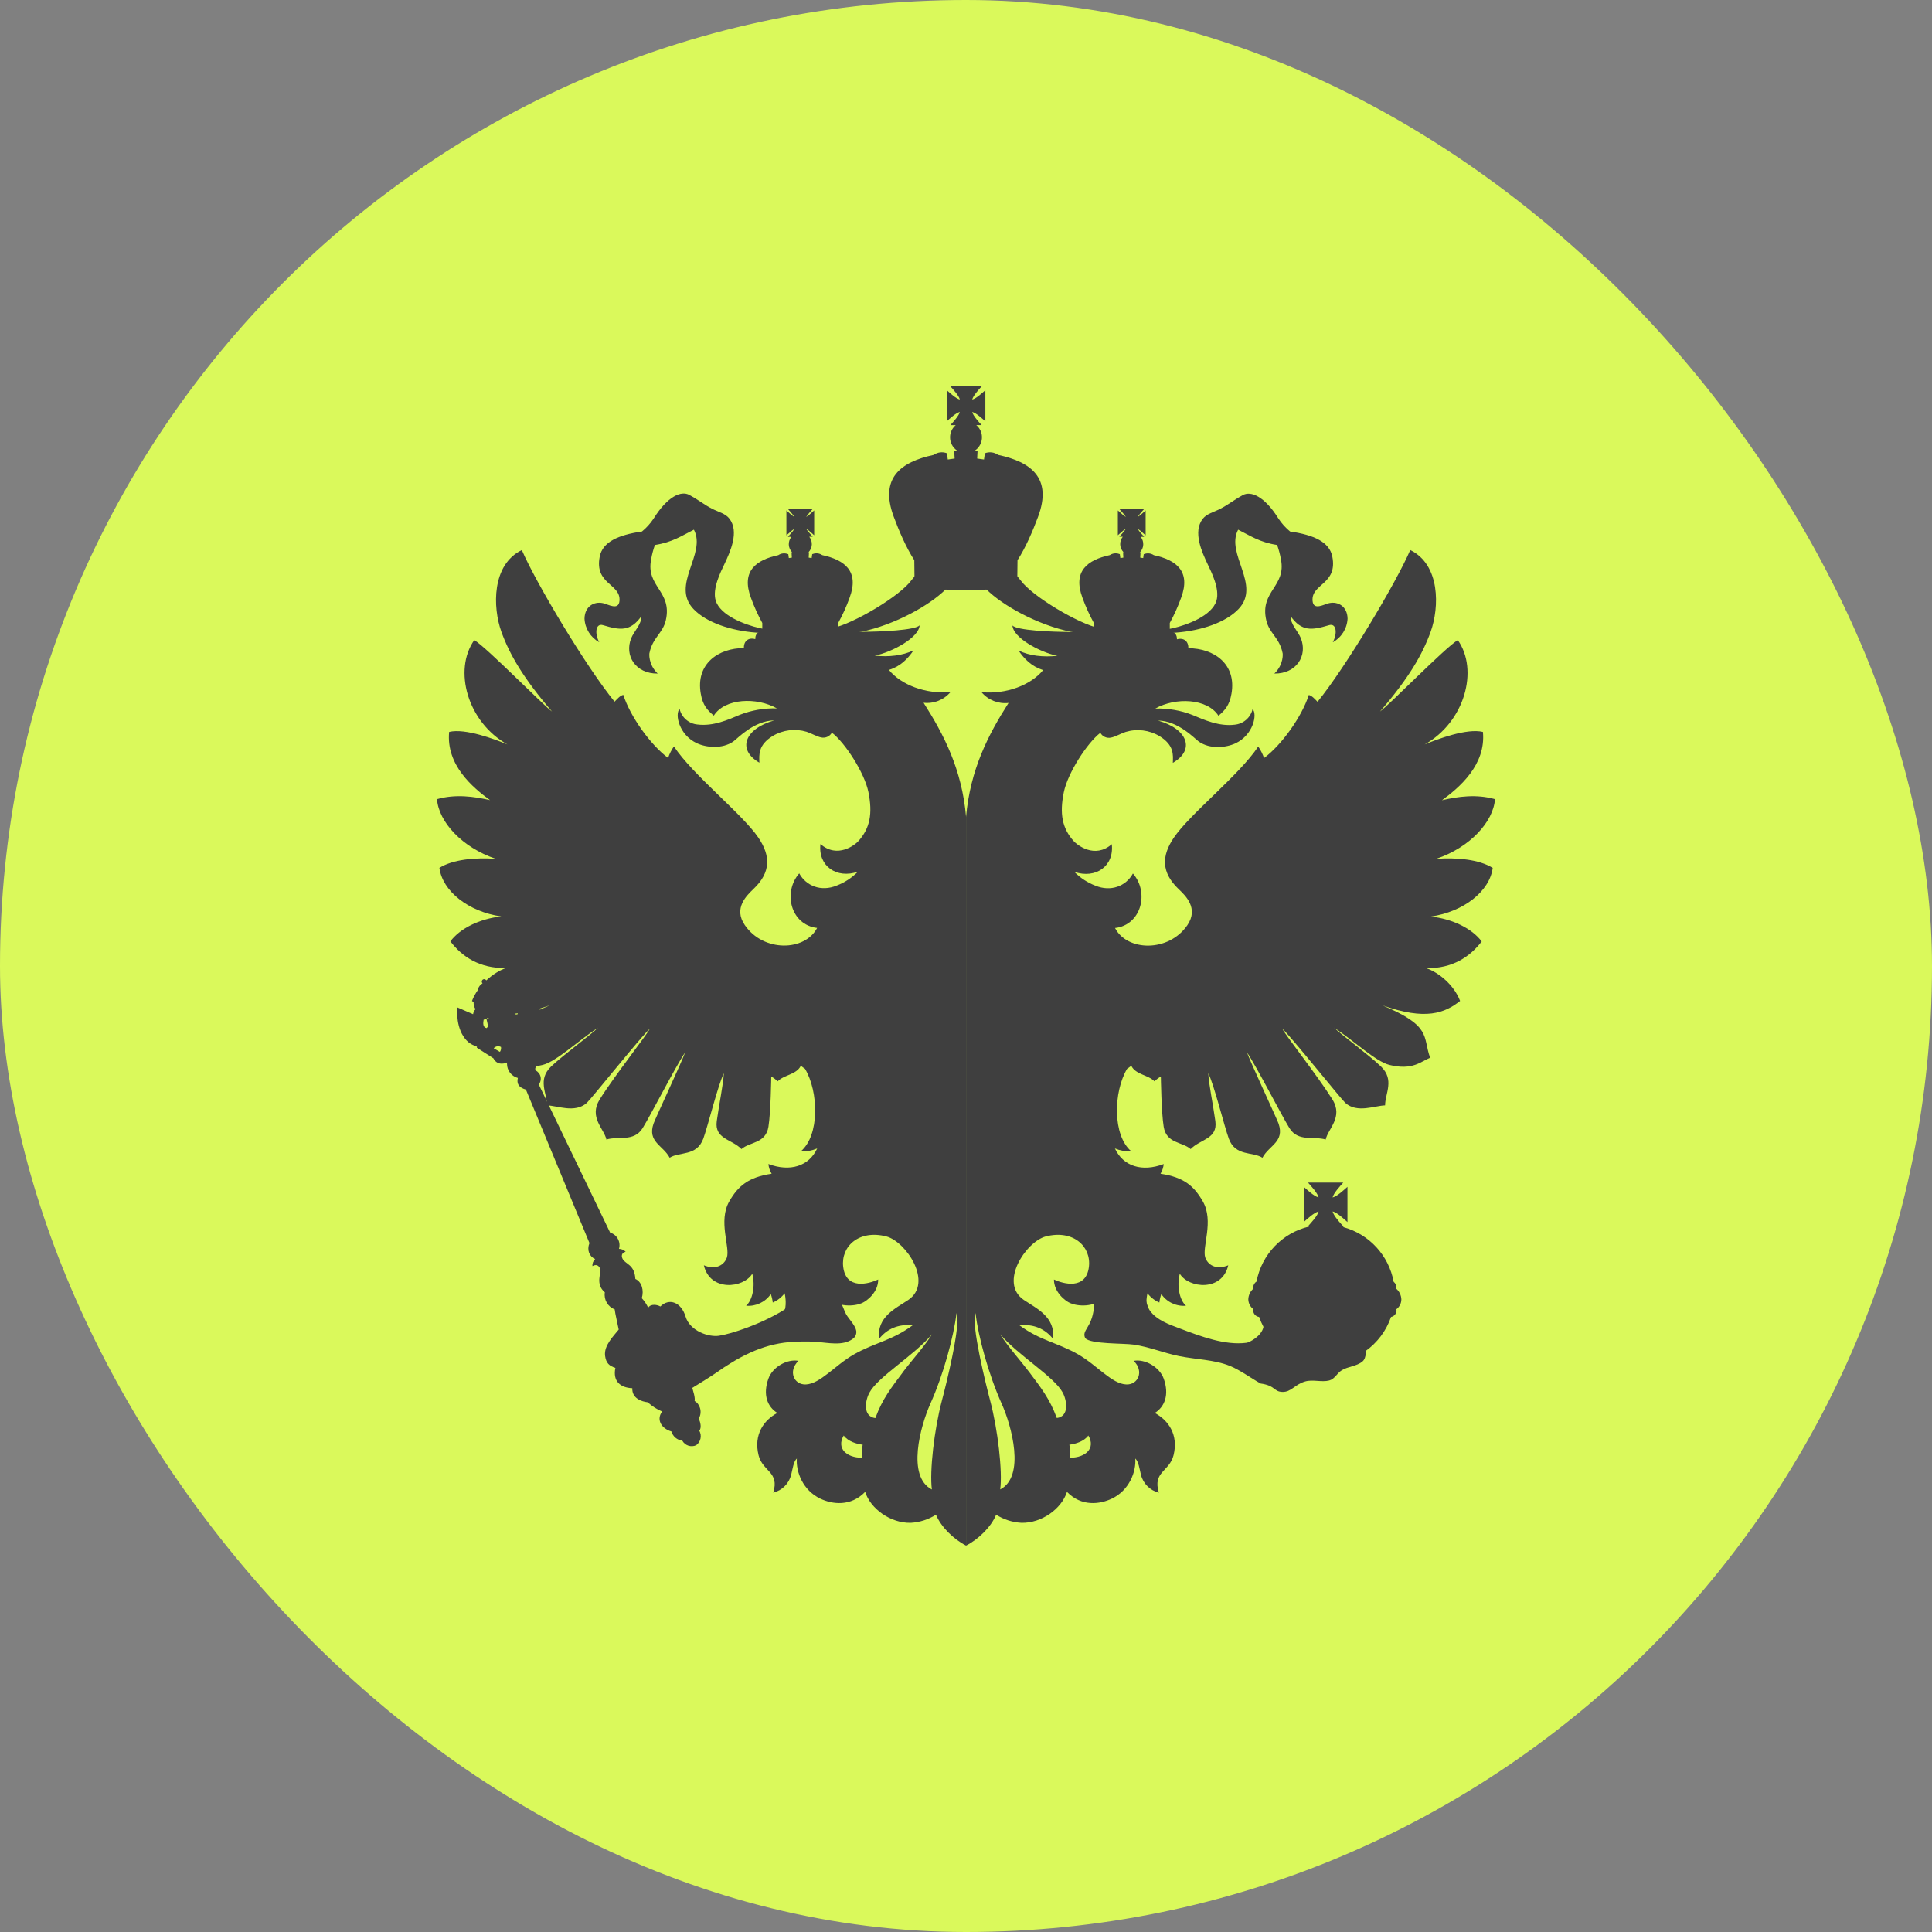
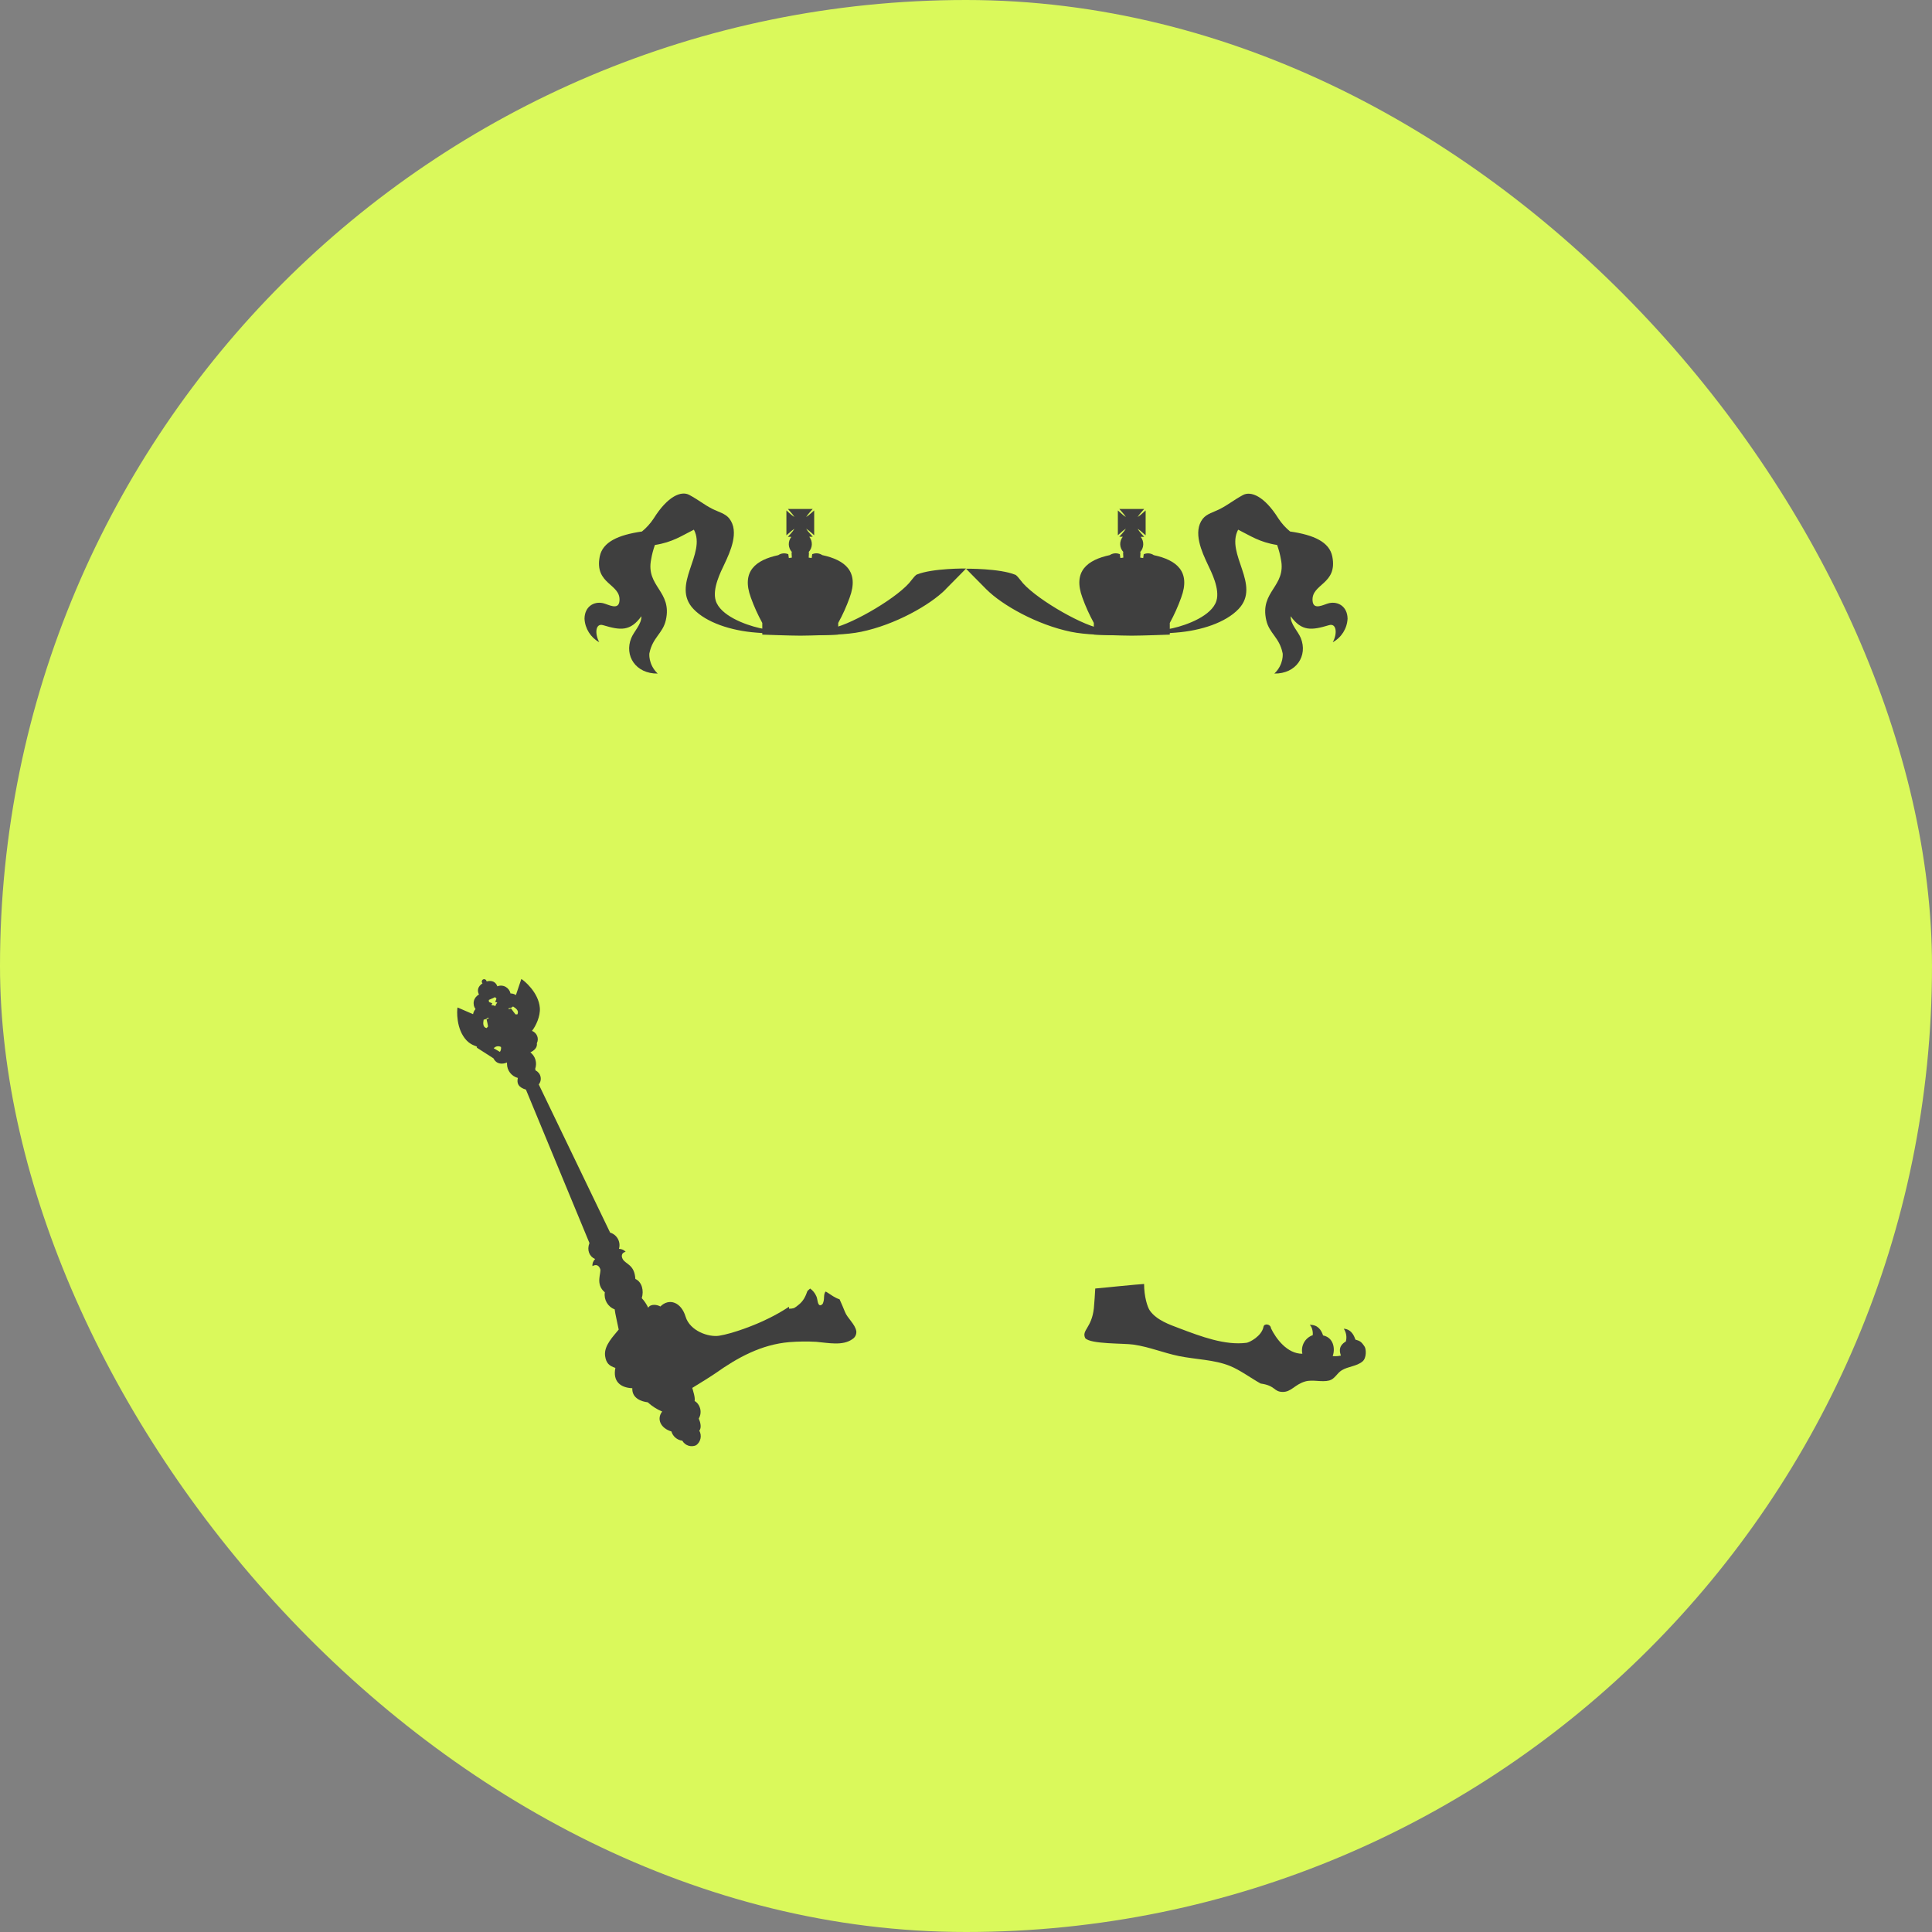
<svg xmlns="http://www.w3.org/2000/svg" width="50" height="50" viewBox="0 0 50 50" fill="none">
  <rect x="0" y="0" width="50" height="50" fill="#808080" stroke="none" />
  <rect width="50" height="50" rx="25" fill="#DAF95B" />
-   <path d="M23.901 18.187C24.166 18.218 24.429 18.113 24.6 17.909C23.96 17.971 23.321 17.724 23.005 17.338C23.307 17.242 23.486 17.057 23.643 16.831C23.355 16.967 23.009 17.007 22.638 16.969C23.09 16.875 23.781 16.504 23.8 16.182C23.693 16.31 22.794 16.351 22.285 16.351H19.694C19.597 16.351 19.543 16.434 19.547 16.541C19.377 16.49 19.245 16.586 19.252 16.772C18.594 16.772 18 17.177 18.136 17.952C18.186 18.247 18.302 18.377 18.473 18.52C18.761 18.068 19.584 18.037 20.106 18.333C19.778 18.324 19.452 18.38 19.147 18.499C18.842 18.629 18.456 18.801 18.051 18.75C17.827 18.73 17.64 18.568 17.588 18.348C17.46 18.474 17.567 19.014 18.031 19.233C18.273 19.347 18.69 19.39 18.978 19.19C19.084 19.117 19.509 18.65 20.037 18.644C19.277 18.858 19.063 19.398 19.653 19.738C19.647 19.537 19.614 19.283 19.999 19.046C20.263 18.889 20.58 18.85 20.874 18.938C20.982 18.972 21.147 19.066 21.253 19.085C21.362 19.109 21.475 19.058 21.529 18.961C21.873 19.223 22.374 20.004 22.474 20.496C22.588 21.059 22.513 21.432 22.223 21.76C22.136 21.861 21.678 22.231 21.233 21.844C21.168 22.414 21.651 22.749 22.202 22.56C22.047 22.718 21.86 22.84 21.652 22.919C21.255 23.082 20.865 22.933 20.684 22.603C20.255 23.093 20.464 23.937 21.147 24.015C20.834 24.621 19.759 24.648 19.276 23.942C18.974 23.502 19.326 23.175 19.504 23.003C19.956 22.572 19.942 22.145 19.628 21.68C19.212 21.065 17.931 20.059 17.441 19.317C17.377 19.409 17.326 19.509 17.29 19.615C16.83 19.272 16.309 18.539 16.131 17.983C16.038 18.006 15.972 18.095 15.905 18.159C15.173 17.264 13.871 15.087 13.505 14.235C12.724 14.614 12.748 15.715 12.976 16.351C13.188 16.937 13.542 17.55 14.287 18.415C14.053 18.249 12.591 16.75 12.274 16.566C11.727 17.339 12.096 18.688 13.132 19.266C12.798 19.128 12.038 18.842 11.624 18.942C11.541 19.8 12.239 20.386 12.682 20.707C12.266 20.613 11.786 20.546 11.31 20.682C11.352 21.268 11.957 21.933 12.83 22.226C12.283 22.19 11.724 22.242 11.372 22.46C11.45 23.064 12.126 23.597 12.972 23.717C12.409 23.778 11.905 24.029 11.656 24.362C11.954 24.754 12.407 25.066 13.094 25.053C12.768 25.166 12.372 25.495 12.215 25.904C12.61 26.218 13.101 26.417 14.234 26.015C12.939 26.557 13.19 26.819 12.992 27.375C13.227 27.468 13.439 27.71 14.047 27.559C14.399 27.471 14.979 26.923 15.476 26.596C15.312 26.766 14.582 27.297 14.262 27.601C13.904 27.945 14.158 28.294 14.157 28.607C14.418 28.612 14.878 28.817 15.185 28.544C15.294 28.447 16.629 26.779 16.814 26.627C16.753 26.768 15.903 27.84 15.52 28.453C15.232 28.916 15.636 29.212 15.694 29.491C15.995 29.395 16.404 29.561 16.631 29.196C16.849 28.844 17.493 27.582 17.732 27.235C17.638 27.499 16.958 28.949 16.914 29.078C16.75 29.553 17.16 29.64 17.331 29.962C17.582 29.799 18.03 29.933 18.201 29.469C18.319 29.147 18.587 28.058 18.733 27.776C18.715 28.087 18.619 28.519 18.55 29.012C18.485 29.48 18.937 29.477 19.189 29.738C19.407 29.546 19.816 29.598 19.887 29.16C19.948 28.786 19.96 27.859 19.96 27.859C20.02 27.894 20.076 27.936 20.126 27.984C20.29 27.814 20.609 27.814 20.724 27.585C20.763 27.604 20.789 27.635 20.833 27.659C21.189 28.254 21.214 29.386 20.724 29.797C20.869 29.804 21.014 29.778 21.149 29.722C20.934 30.184 20.445 30.334 19.886 30.124C19.895 30.213 19.923 30.299 19.97 30.376C19.36 30.466 19.1 30.699 18.874 31.091C18.58 31.603 18.901 32.282 18.811 32.545C18.75 32.725 18.541 32.88 18.216 32.746C18.374 33.433 19.24 33.342 19.469 32.965C19.553 33.281 19.474 33.65 19.309 33.793C19.561 33.814 19.805 33.699 19.948 33.491C19.974 33.561 19.991 33.635 19.999 33.71C20.12 33.658 20.226 33.575 20.306 33.47C20.331 33.568 20.361 33.807 20.287 33.97C20.584 34.02 20.868 33.852 20.953 33.433C21.079 33.634 21.122 33.697 21.191 33.936C21.336 33.844 21.392 33.753 21.401 33.578C21.699 33.844 22.112 33.808 22.306 33.725C22.438 33.668 22.73 33.442 22.727 33.114C22.482 33.229 21.895 33.389 21.822 32.786C21.758 32.256 22.23 31.817 22.938 31.999C23.447 32.13 24.162 33.196 23.507 33.642C23.177 33.866 22.689 34.077 22.748 34.653C22.959 34.387 23.247 34.264 23.622 34.297C23.078 34.699 22.652 34.74 22.102 35.051C21.606 35.334 21.231 35.814 20.854 35.83C20.549 35.843 20.386 35.487 20.664 35.219C20.375 35.164 19.993 35.376 19.885 35.683C19.738 36.097 19.86 36.408 20.117 36.567C19.765 36.755 19.5 37.13 19.632 37.662C19.737 38.085 20.181 38.088 20.011 38.63C20.239 38.574 20.418 38.396 20.475 38.168C20.513 38.017 20.535 37.826 20.622 37.746C20.596 38.085 20.776 38.572 21.234 38.787C21.536 38.93 22.015 38.998 22.39 38.61C22.531 39.05 23.048 39.422 23.57 39.41C23.802 39.397 24.027 39.325 24.223 39.2C24.352 39.513 24.672 39.831 25.002 40V21.143C24.894 19.905 24.422 19.003 23.902 18.187H23.901ZM22.305 37.726C21.911 37.726 21.639 37.484 21.835 37.151C21.952 37.308 22.169 37.369 22.326 37.389C22.306 37.5 22.299 37.613 22.305 37.726ZM23.366 35.514C23.072 35.907 22.839 36.198 22.654 36.7C22.323 36.659 22.389 36.243 22.503 36.038C22.728 35.626 23.654 35.083 24.122 34.53C23.952 34.81 23.56 35.252 23.366 35.512V35.514ZM24.374 36.257C24.18 36.986 24.053 38.08 24.117 38.548C23.458 38.212 23.823 36.9 24.074 36.337C24.426 35.553 24.678 34.595 24.756 33.985C24.875 34.272 24.485 35.842 24.374 36.255V36.257Z" fill="#3F3F3F" />
-   <path fill-rule="evenodd" clip-rule="evenodd" d="M26.326 15.139C26.098 15.224 25.59 15.273 24.995 15.273C24.4 15.273 23.897 15.223 23.669 15.139L23.662 14.498C23.448 14.166 23.266 13.74 23.128 13.368C22.76 12.375 23.305 11.956 24.164 11.773C24.264 11.702 24.392 11.686 24.506 11.73L24.529 11.892L24.706 11.867L24.695 11.67C24.733 11.675 24.769 11.678 24.803 11.681C24.683 11.616 24.603 11.495 24.59 11.359C24.576 11.223 24.63 11.09 24.735 11.002H24.596C24.664 10.926 24.817 10.761 24.84 10.662C24.739 10.684 24.576 10.837 24.5 10.905V10.097C24.576 10.164 24.741 10.318 24.84 10.34C24.818 10.239 24.665 10.076 24.597 10H25.405C25.335 10.076 25.184 10.241 25.161 10.34C25.262 10.318 25.425 10.165 25.501 10.098V10.905C25.425 10.837 25.26 10.684 25.161 10.662C25.183 10.762 25.336 10.925 25.404 11.001H25.266C25.37 11.089 25.425 11.223 25.411 11.358C25.398 11.494 25.318 11.614 25.199 11.68C25.231 11.677 25.264 11.674 25.299 11.67L25.289 11.867L25.466 11.892L25.489 11.73C25.603 11.686 25.732 11.702 25.831 11.773C26.69 11.956 27.235 12.376 26.867 13.368C26.729 13.74 26.547 14.166 26.333 14.498L26.326 15.139" fill="#3F3F3F" />
  <path fill-rule="evenodd" clip-rule="evenodd" d="M24.469 15.257C24.066 15.659 23.168 16.169 22.284 16.351C21.554 16.502 20.131 16.417 19.57 16.372C18.913 16.322 18.278 16.11 17.947 15.761C17.354 15.138 18.291 14.334 17.958 13.708C17.644 13.864 17.405 14.034 16.949 14.104C16.906 14.224 16.873 14.348 16.852 14.474C16.707 15.185 17.405 15.295 17.231 16.053C17.153 16.392 16.892 16.496 16.809 16.896C16.802 16.896 16.77 17.193 17.021 17.432C16.45 17.438 16.153 16.969 16.336 16.515C16.408 16.337 16.606 16.156 16.599 15.948C16.311 16.345 16.056 16.314 15.61 16.18C15.409 16.118 15.387 16.401 15.509 16.621C15.285 16.498 15.14 16.267 15.127 16.011C15.132 15.698 15.368 15.559 15.603 15.609C15.739 15.639 16.012 15.81 16.032 15.548C16.068 15.103 15.379 15.127 15.521 14.403C15.596 14.026 15.999 13.844 16.614 13.755C16.731 13.659 16.833 13.546 16.916 13.42C17.28 12.838 17.632 12.694 17.842 12.81C18.094 12.948 18.216 13.057 18.432 13.168C18.589 13.248 18.772 13.289 18.874 13.419C19.141 13.759 18.896 14.284 18.745 14.605C18.655 14.795 18.428 15.235 18.523 15.544C18.64 15.927 19.274 16.168 19.66 16.255C19.985 16.327 20.968 16.375 21.556 16.252C22.08 16.142 23.296 15.429 23.594 15.008C23.707 14.861 23.731 14.868 23.731 14.868C24.136 14.703 25.002 14.713 25.002 14.713C25.002 14.713 24.818 14.904 24.47 15.253" fill="#3F3F3F" />
  <path fill-rule="evenodd" clip-rule="evenodd" d="M20.502 14.295C20.393 14.186 20.384 14.013 20.481 13.893H20.391L20.424 13.856C20.446 13.831 20.483 13.791 20.516 13.749C20.532 13.728 20.547 13.707 20.56 13.685C20.538 13.699 20.517 13.713 20.497 13.729C20.455 13.763 20.415 13.799 20.389 13.822L20.352 13.855V13.21L20.389 13.243C20.414 13.266 20.455 13.303 20.497 13.336C20.517 13.352 20.538 13.367 20.56 13.38C20.547 13.358 20.532 13.337 20.516 13.317C20.483 13.275 20.446 13.235 20.424 13.209L20.391 13.172H21.033L21 13.209C20.978 13.235 20.941 13.275 20.908 13.317C20.892 13.337 20.877 13.358 20.863 13.38C20.885 13.367 20.906 13.352 20.927 13.336C20.968 13.303 21.009 13.266 21.034 13.243L21.071 13.21V13.853L21.034 13.819C21.009 13.797 20.969 13.76 20.927 13.727C20.906 13.711 20.885 13.696 20.863 13.682C20.877 13.704 20.892 13.725 20.907 13.746C20.941 13.787 20.977 13.828 21 13.853L21.033 13.89H20.943C21.04 14.01 21.031 14.183 20.923 14.292H20.936L20.929 14.431L21.006 14.442L21.02 14.341L21.034 14.337C21.116 14.306 21.208 14.317 21.28 14.366C21.861 14.491 22.243 14.783 21.988 15.468C21.907 15.693 21.809 15.912 21.693 16.121V16.423C21.693 16.423 20.982 16.451 20.713 16.451C20.445 16.451 19.728 16.424 19.728 16.424V16.122C19.613 15.912 19.514 15.694 19.433 15.468C19.179 14.783 19.561 14.492 20.142 14.367C20.214 14.318 20.306 14.307 20.388 14.338L20.401 14.342L20.415 14.442L20.493 14.431L20.485 14.293H20.503" fill="#3F3F3F" />
-   <path fill-rule="evenodd" clip-rule="evenodd" d="M32.438 33.354C32.435 33.342 32.433 33.329 32.433 33.317C32.435 33.255 32.468 33.199 32.519 33.166C32.652 32.464 33.185 31.906 33.881 31.743L33.85 31.736C33.927 31.65 34.102 31.464 34.125 31.352C34.013 31.377 33.827 31.549 33.741 31.626V30.715C33.827 30.791 34.014 30.966 34.125 30.989C34.101 30.877 33.928 30.691 33.851 30.605H34.763C34.686 30.692 34.511 30.877 34.488 30.99C34.6 30.965 34.786 30.792 34.872 30.715V31.627C34.786 31.55 34.6 31.376 34.488 31.352C34.508 31.443 34.624 31.582 34.709 31.677C34.726 31.691 34.74 31.706 34.751 31.724L34.762 31.736C34.763 31.744 34.766 31.752 34.769 31.759C35.438 31.943 35.942 32.492 36.068 33.174C36.111 33.208 36.138 33.259 36.14 33.315C36.14 33.327 36.138 33.34 36.135 33.352C36.215 33.421 36.263 33.521 36.267 33.627C36.267 33.728 36.219 33.824 36.137 33.884C36.14 33.895 36.141 33.906 36.142 33.917C36.139 33.999 36.08 34.068 36 34.083C35.749 34.811 35.064 35.3 34.294 35.3C33.523 35.3 32.838 34.811 32.587 34.083C32.501 34.073 32.435 34.002 32.432 33.915C32.433 33.904 32.434 33.892 32.437 33.881C32.356 33.821 32.308 33.727 32.306 33.627C32.309 33.52 32.357 33.419 32.438 33.35" fill="#3F3F3F" />
  <path fill-rule="evenodd" clip-rule="evenodd" d="M32.891 34.372C33.02 34.642 33.312 35.038 33.705 35.035C33.659 34.83 33.775 34.623 33.974 34.554C33.981 34.504 33.971 34.353 33.896 34.287C34.1 34.281 34.194 34.416 34.241 34.561C34.516 34.616 34.559 34.91 34.49 35.095C34.561 35.103 34.633 35.098 34.703 35.082C34.62 34.858 34.748 34.769 34.831 34.716C34.861 34.603 34.841 34.484 34.777 34.387C35.005 34.403 35.061 34.63 35.078 34.669C35.185 34.703 35.225 34.709 35.318 34.854C35.356 34.915 35.371 35.142 35.262 35.234C35.111 35.362 34.89 35.361 34.724 35.463C34.599 35.54 34.546 35.687 34.401 35.727C34.204 35.777 33.972 35.696 33.779 35.752C33.505 35.831 33.417 36.03 33.188 36.023C32.958 36.016 33.012 35.859 32.626 35.806C32.381 35.671 32.088 35.453 31.83 35.35C31.427 35.187 30.95 35.184 30.511 35.095C30.109 35.012 29.75 34.86 29.342 34.799C29.086 34.76 28.219 34.791 28.085 34.63C27.988 34.423 28.252 34.371 28.309 33.859C28.317 33.79 28.345 33.388 28.345 33.347C28.352 33.347 29.529 33.229 29.609 33.229C29.609 33.554 29.695 33.829 29.759 33.919C29.931 34.163 30.259 34.278 30.523 34.377C31.08 34.588 31.707 34.825 32.263 34.751C32.334 34.741 32.653 34.583 32.7 34.334C32.717 34.246 32.88 34.26 32.893 34.374" fill="#3F3F3F" />
-   <path d="M38.628 22.46C38.276 22.242 37.719 22.19 37.17 22.226C38.042 21.933 38.648 21.268 38.69 20.682C38.214 20.547 37.734 20.613 37.318 20.71C37.761 20.386 38.46 19.8 38.378 18.942C37.962 18.841 37.202 19.128 36.87 19.266C37.906 18.688 38.274 17.34 37.728 16.566C37.411 16.749 35.949 18.249 35.714 18.414C36.459 17.55 36.814 16.937 37.025 16.35C37.254 15.714 37.276 14.613 36.497 14.235C36.13 15.086 34.829 17.264 34.098 18.162C34.032 18.098 33.965 18.011 33.872 17.985C33.694 18.542 33.173 19.275 32.714 19.618C32.677 19.512 32.626 19.412 32.563 19.32C32.072 20.061 30.791 21.067 30.376 21.683C30.062 22.148 30.049 22.575 30.499 23.006C30.678 23.177 31.029 23.505 30.728 23.945C30.244 24.649 29.169 24.623 28.857 24.017C29.539 23.939 29.748 23.095 29.32 22.606C29.139 22.936 28.749 23.084 28.351 22.922C28.145 22.843 27.958 22.721 27.804 22.564C28.357 22.751 28.837 22.418 28.773 21.848C28.328 22.235 27.87 21.863 27.783 21.764C27.492 21.436 27.416 21.064 27.532 20.5C27.632 20.008 28.135 19.227 28.477 18.965C28.531 19.063 28.644 19.113 28.753 19.089C28.859 19.07 29.024 18.976 29.132 18.942C29.426 18.854 29.743 18.893 30.007 19.05C30.393 19.287 30.359 19.54 30.353 19.742C30.942 19.402 30.729 18.862 29.969 18.648C30.497 18.654 30.924 19.122 31.028 19.194C31.316 19.395 31.731 19.35 31.975 19.237C32.439 19.018 32.545 18.478 32.417 18.352C32.365 18.572 32.179 18.734 31.954 18.755C31.552 18.805 31.164 18.631 30.859 18.503C30.554 18.384 30.228 18.328 29.9 18.337C30.422 18.04 31.245 18.073 31.534 18.524C31.703 18.381 31.819 18.251 31.87 17.956C32.007 17.181 31.412 16.776 30.754 16.776C30.761 16.59 30.629 16.496 30.459 16.545C30.462 16.438 30.409 16.355 30.312 16.355H27.717C27.206 16.355 26.309 16.314 26.202 16.186C26.22 16.508 26.911 16.879 27.364 16.973C26.993 17.011 26.646 16.973 26.358 16.835C26.516 17.061 26.696 17.246 26.996 17.342C26.68 17.729 26.041 17.975 25.401 17.913C25.573 18.117 25.835 18.222 26.101 18.192C25.581 19.007 25.109 19.909 25.001 21.147V40C25.331 39.831 25.651 39.513 25.78 39.2C25.976 39.325 26.201 39.397 26.433 39.41C26.955 39.423 27.472 39.05 27.613 38.61C27.989 38.998 28.467 38.93 28.769 38.787C29.227 38.572 29.407 38.084 29.381 37.746C29.468 37.826 29.49 38.015 29.528 38.168C29.585 38.396 29.764 38.574 29.992 38.631C29.822 38.088 30.266 38.085 30.371 37.662C30.503 37.13 30.239 36.758 29.886 36.568C30.142 36.408 30.265 36.097 30.118 35.683C30.01 35.376 29.628 35.164 29.339 35.219C29.617 35.487 29.454 35.843 29.149 35.83C28.771 35.815 28.395 35.333 27.901 35.051C27.351 34.738 26.925 34.699 26.381 34.297C26.755 34.264 27.044 34.387 27.255 34.653C27.314 34.077 26.826 33.866 26.496 33.642C25.843 33.197 26.556 32.13 27.065 31.999C27.773 31.817 28.244 32.256 28.181 32.786C28.108 33.389 27.52 33.229 27.276 33.114C27.276 33.442 27.565 33.667 27.697 33.725C27.891 33.808 28.304 33.844 28.602 33.578C28.612 33.753 28.667 33.844 28.812 33.936C28.881 33.699 28.924 33.634 29.05 33.433C29.135 33.851 29.419 34.022 29.716 33.97C29.643 33.807 29.672 33.568 29.697 33.471C29.777 33.575 29.883 33.658 30.004 33.71C30.012 33.635 30.029 33.562 30.055 33.491C30.198 33.699 30.441 33.814 30.693 33.793C30.529 33.651 30.449 33.281 30.533 32.965C30.762 33.342 31.628 33.433 31.787 32.746C31.461 32.879 31.253 32.724 31.192 32.545C31.103 32.282 31.423 31.604 31.129 31.092C30.903 30.698 30.644 30.466 30.034 30.376C30.08 30.299 30.108 30.213 30.117 30.125C29.559 30.336 29.069 30.187 28.854 29.722C28.989 29.778 29.134 29.804 29.279 29.797C28.789 29.385 28.814 28.254 29.17 27.659C29.214 27.635 29.24 27.605 29.279 27.585C29.394 27.814 29.713 27.814 29.877 27.984C29.927 27.936 29.983 27.894 30.043 27.859C30.043 27.859 30.055 28.787 30.116 29.16C30.187 29.598 30.596 29.546 30.814 29.738C31.066 29.477 31.518 29.48 31.453 29.012C31.384 28.52 31.288 28.087 31.27 27.776C31.417 28.058 31.684 29.147 31.802 29.469C31.973 29.933 32.419 29.799 32.672 29.962C32.843 29.64 33.252 29.553 33.089 29.078C33.044 28.949 32.365 27.499 32.271 27.235C32.51 27.581 33.154 28.844 33.371 29.196C33.598 29.561 34.009 29.397 34.309 29.491C34.366 29.212 34.77 28.916 34.482 28.453C34.1 27.84 33.249 26.768 33.189 26.627C33.374 26.778 34.709 28.447 34.818 28.544C35.124 28.817 35.585 28.612 35.846 28.607C35.846 28.296 36.097 27.947 35.74 27.601C35.42 27.294 34.69 26.763 34.527 26.596C35.023 26.923 35.602 27.471 35.955 27.559C36.562 27.709 36.773 27.468 37.011 27.375C36.813 26.819 37.064 26.557 35.769 26.015C36.901 26.417 37.392 26.216 37.787 25.904C37.632 25.495 37.237 25.166 36.909 25.056C37.595 25.07 38.048 24.754 38.346 24.365C38.097 24.032 37.592 23.781 37.031 23.72C37.879 23.597 38.552 23.066 38.631 22.463L38.628 22.46ZM28.166 37.151C28.363 37.484 28.091 37.724 27.696 37.726C27.702 37.613 27.695 37.5 27.675 37.389C27.832 37.369 28.049 37.308 28.166 37.151ZM25.885 38.547C25.949 38.078 25.821 36.984 25.627 36.255C25.517 35.842 25.127 34.272 25.245 33.985C25.321 34.595 25.576 35.553 25.927 36.337C26.179 36.898 26.541 38.21 25.885 38.547ZM27.501 36.037C27.613 36.241 27.678 36.657 27.35 36.698C27.165 36.196 26.932 35.905 26.638 35.512C26.444 35.253 26.052 34.809 25.884 34.531C26.35 35.079 27.276 35.624 27.501 36.037Z" fill="#3F3F3F" />
  <path fill-rule="evenodd" clip-rule="evenodd" d="M25.533 15.257C25.935 15.659 26.834 16.169 27.717 16.351C28.447 16.502 29.871 16.417 30.432 16.372C31.088 16.322 31.723 16.11 32.054 15.761C32.646 15.138 31.709 14.334 32.043 13.708C32.357 13.864 32.596 14.034 33.052 14.104C33.095 14.224 33.128 14.348 33.15 14.474C33.294 15.185 32.597 15.295 32.771 16.053C32.848 16.392 33.11 16.496 33.192 16.896C33.199 16.896 33.232 17.193 32.98 17.432C33.552 17.438 33.848 16.969 33.665 16.514C33.594 16.337 33.395 16.156 33.402 15.948C33.69 16.345 33.945 16.314 34.392 16.18C34.593 16.118 34.614 16.401 34.492 16.621C34.717 16.498 34.862 16.267 34.875 16.011C34.87 15.698 34.634 15.559 34.399 15.609C34.263 15.639 33.99 15.81 33.969 15.548C33.934 15.103 34.623 15.127 34.48 14.403C34.405 14.026 34.003 13.844 33.387 13.755C33.271 13.659 33.169 13.546 33.086 13.42C32.724 12.841 32.372 12.697 32.161 12.815C31.91 12.954 31.787 13.062 31.571 13.173C31.414 13.253 31.231 13.295 31.129 13.424C30.862 13.765 31.107 14.289 31.258 14.61C31.348 14.8 31.575 15.241 31.481 15.549C31.364 15.933 30.73 16.174 30.343 16.26C30.019 16.332 29.036 16.38 28.448 16.257C27.924 16.148 26.708 15.434 26.409 15.013C26.296 14.866 26.273 14.874 26.273 14.874C25.867 14.708 25.001 14.718 25.001 14.718C25.001 14.718 25.186 14.91 25.534 15.259" fill="#3F3F3F" />
  <path fill-rule="evenodd" clip-rule="evenodd" d="M29.5 14.295C29.608 14.186 29.617 14.013 29.521 13.893H29.611L29.578 13.856C29.555 13.831 29.519 13.791 29.486 13.749C29.47 13.728 29.455 13.707 29.441 13.685C29.463 13.699 29.485 13.713 29.505 13.729C29.547 13.763 29.587 13.799 29.612 13.822L29.649 13.855V13.21L29.612 13.243C29.587 13.266 29.547 13.303 29.505 13.336C29.485 13.352 29.463 13.367 29.441 13.38C29.455 13.358 29.47 13.337 29.486 13.317C29.519 13.275 29.555 13.235 29.578 13.209L29.611 13.172H28.968L29 13.209C29.023 13.235 29.06 13.275 29.093 13.317C29.109 13.337 29.124 13.358 29.138 13.38C29.116 13.367 29.095 13.352 29.074 13.336C29.033 13.303 28.992 13.266 28.967 13.243L28.93 13.21V13.853L28.967 13.819C28.992 13.797 29.032 13.76 29.074 13.727C29.095 13.711 29.116 13.696 29.138 13.682C29.124 13.704 29.11 13.725 29.093 13.746C29.061 13.787 29.024 13.828 29.001 13.853L28.968 13.89H29.058C28.961 14.01 28.97 14.183 29.078 14.292H29.065L29.072 14.431L28.995 14.442L28.981 14.341L28.967 14.337C28.886 14.306 28.794 14.317 28.721 14.366C28.141 14.491 27.759 14.783 28.013 15.468C28.094 15.693 28.193 15.912 28.308 16.121V16.423C28.308 16.423 29.019 16.451 29.288 16.451C29.557 16.451 30.274 16.424 30.274 16.424V16.122C30.389 15.912 30.487 15.694 30.568 15.468C30.823 14.783 30.441 14.492 29.86 14.367C29.788 14.318 29.696 14.307 29.614 14.338L29.6 14.342L29.586 14.442L29.509 14.431L29.516 14.293H29.498" fill="#3F3F3F" />
  <path fill-rule="evenodd" clip-rule="evenodd" d="M12.631 26.566C12.62 26.505 12.609 26.443 12.592 26.379L12.65 26.353C12.65 26.353 12.633 26.334 12.626 26.335C12.598 26.366 12.559 26.385 12.517 26.388C12.499 26.479 12.494 26.589 12.595 26.607C12.607 26.594 12.618 26.581 12.629 26.566H12.631ZM12.82 26.04C12.827 26.005 12.845 25.974 12.87 25.95C12.854 25.938 12.835 25.931 12.815 25.931L12.849 25.846L12.813 25.806L12.65 25.879L12.655 25.932L12.742 25.965C12.729 25.979 12.721 25.996 12.719 26.015C12.755 26.013 12.791 26.022 12.822 26.04L12.82 26.04ZM13.338 26.251C13.355 26.251 13.372 26.253 13.388 26.253C13.441 26.164 13.357 26.095 13.277 26.048C13.247 26.076 13.207 26.091 13.167 26.091C13.162 26.097 13.167 26.122 13.167 26.122L13.225 26.096C13.263 26.152 13.301 26.201 13.34 26.251L13.338 26.251ZM12.777 27.129L12.938 27.223C12.963 27.186 12.973 27.14 12.966 27.096C12.903 27.061 12.824 27.075 12.777 27.129ZM19.87 34.13C20.06 34.039 20.243 33.935 20.419 33.819V33.869C20.462 33.871 20.505 33.866 20.547 33.854C20.585 33.833 20.621 33.808 20.654 33.779C20.794 33.673 20.845 33.553 20.897 33.41L20.966 33.347C21.035 33.396 21.09 33.463 21.124 33.541C21.133 33.559 21.14 33.579 21.144 33.599L21.151 33.631C21.154 33.651 21.158 33.671 21.163 33.691C21.185 33.784 21.225 33.795 21.26 33.769C21.283 33.757 21.299 33.736 21.304 33.71C21.308 33.699 21.311 33.688 21.314 33.677C21.337 33.592 21.311 33.501 21.364 33.426L21.392 33.437C21.51 33.513 21.607 33.588 21.728 33.626C21.757 33.691 21.835 33.865 21.868 33.953C21.931 34.115 22.132 34.271 22.161 34.45C22.17 34.531 22.132 34.611 22.063 34.654C21.812 34.839 21.427 34.751 21.124 34.726C20.893 34.713 20.66 34.716 20.429 34.734C19.698 34.796 19.087 35.136 18.519 35.538C18.419 35.608 18.128 35.79 17.916 35.919C17.943 36.019 17.994 36.163 17.977 36.259C18.101 36.321 18.19 36.531 18.084 36.712C18.128 36.812 18.161 36.951 18.098 37.026C18.17 37.155 18.135 37.316 18.016 37.403C17.884 37.462 17.729 37.411 17.658 37.285C17.525 37.269 17.413 37.175 17.376 37.046C17.099 36.964 16.986 36.725 17.137 36.53C17 36.473 16.873 36.392 16.763 36.291C16.606 36.273 16.352 36.191 16.364 35.927C16.056 35.914 15.855 35.751 15.926 35.401C15.767 35.35 15.686 35.279 15.66 35.092C15.622 34.818 15.893 34.563 16.012 34.409C15.991 34.294 15.917 33.986 15.908 33.886C15.729 33.819 15.623 33.634 15.653 33.445C15.396 33.232 15.569 32.937 15.534 32.842C15.487 32.715 15.397 32.73 15.333 32.767C15.326 32.698 15.352 32.631 15.402 32.584C15.252 32.518 15.183 32.352 15.255 32.17L13.611 28.199C13.419 28.141 13.368 28.043 13.402 27.897C13.237 27.853 13.121 27.703 13.121 27.532C13.121 27.52 13.121 27.508 13.121 27.497C13.011 27.544 12.855 27.555 12.77 27.389L12.338 27.112C12.379 27.062 12.228 27.086 12.077 26.928C11.796 26.634 11.825 26.14 11.841 26.073L12.243 26.247C12.251 26.198 12.273 26.152 12.307 26.114C12.262 26.055 12.247 25.978 12.264 25.906C12.281 25.833 12.33 25.772 12.396 25.739C12.342 25.632 12.367 25.529 12.488 25.448C12.469 25.43 12.463 25.403 12.473 25.38C12.482 25.356 12.505 25.341 12.531 25.341C12.556 25.342 12.579 25.358 12.588 25.381C12.591 25.387 12.592 25.393 12.593 25.399C12.735 25.363 12.829 25.413 12.872 25.526C12.941 25.498 13.019 25.503 13.085 25.539C13.15 25.575 13.196 25.637 13.211 25.71C13.261 25.71 13.31 25.725 13.352 25.752L13.492 25.336C13.555 25.369 13.94 25.68 13.971 26.085C13.987 26.303 13.865 26.559 13.767 26.68C13.829 26.702 13.877 26.75 13.902 26.811C13.926 26.871 13.923 26.939 13.894 26.998C13.912 27.111 13.822 27.19 13.726 27.235C13.855 27.334 13.905 27.505 13.851 27.659C13.854 27.674 13.857 27.688 13.86 27.703C13.926 27.734 13.973 27.793 13.989 27.864C14.005 27.935 13.989 28.009 13.943 28.065L15.79 31.9C15.969 31.953 16.071 32.141 16.019 32.32C16.084 32.321 16.146 32.348 16.192 32.395C16.081 32.423 16.073 32.512 16.119 32.59C16.198 32.722 16.421 32.728 16.443 33.099C16.613 33.175 16.669 33.401 16.609 33.596C16.677 33.67 16.733 33.753 16.775 33.844C16.842 33.733 17.017 33.767 17.09 33.812C17.318 33.585 17.63 33.7 17.743 34.075C17.857 34.449 18.342 34.611 18.61 34.569C18.963 34.513 19.547 34.293 19.87 34.13Z" fill="#3F3F3F" />
</svg>